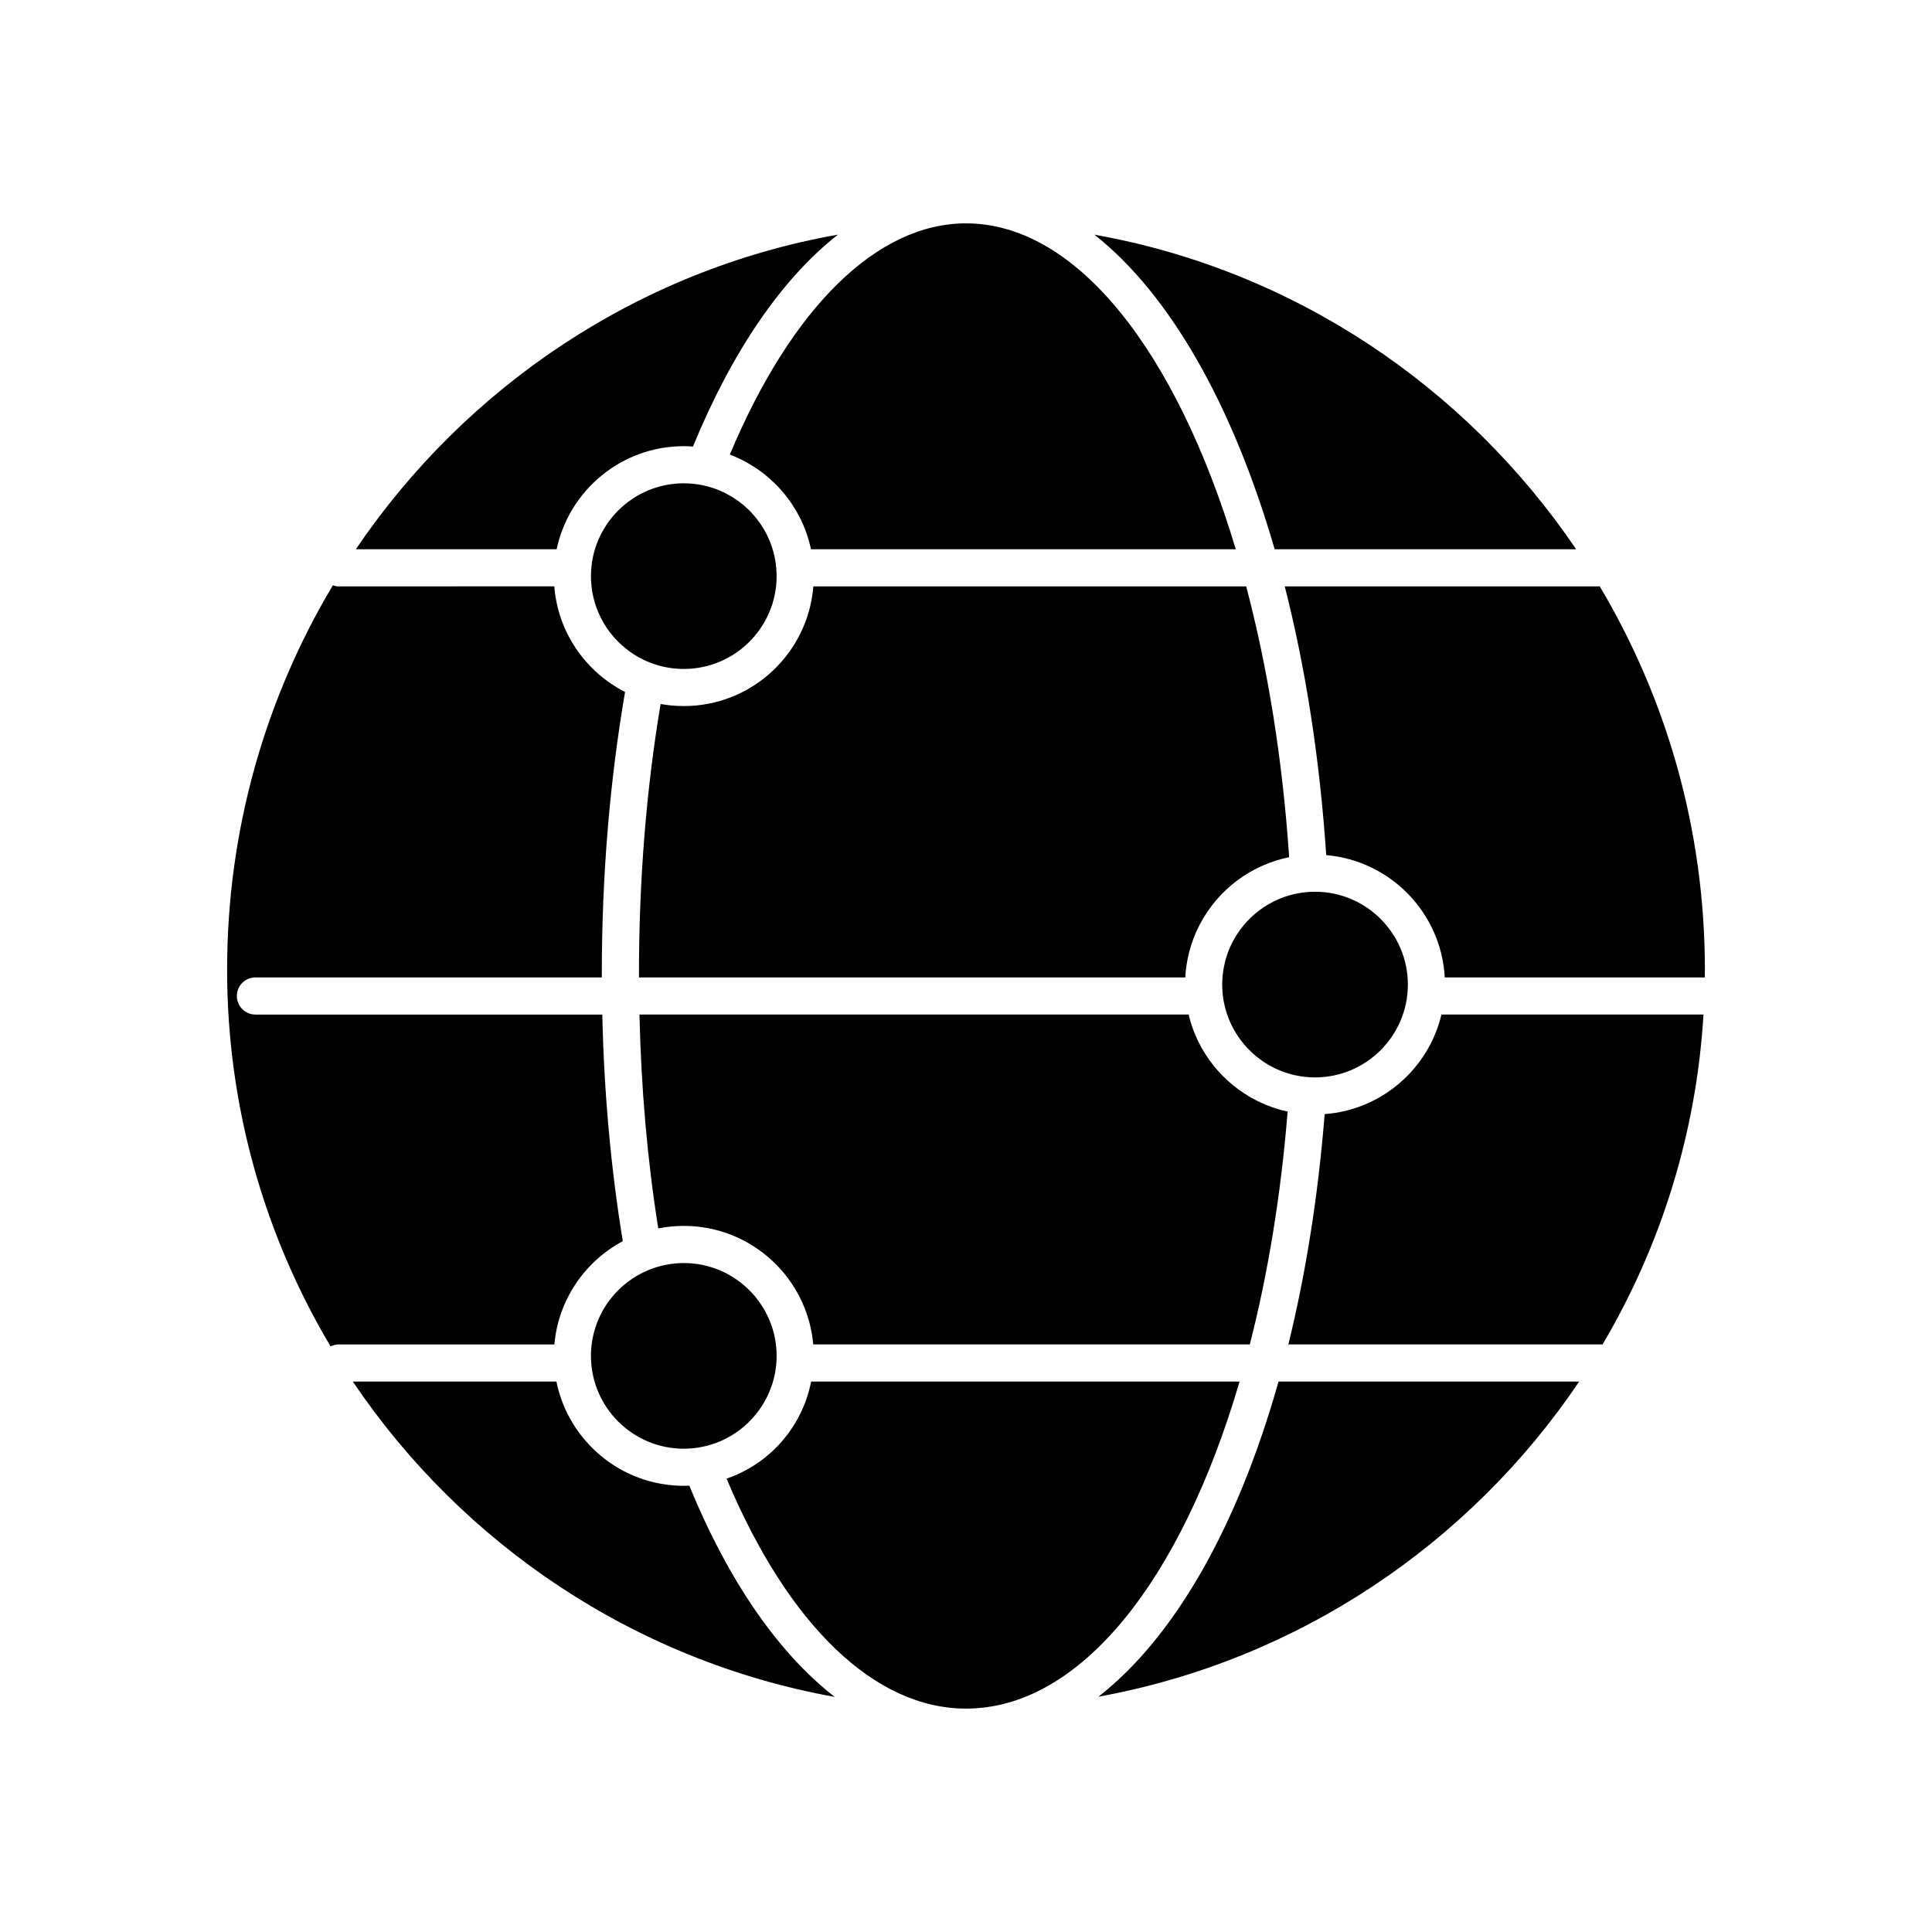
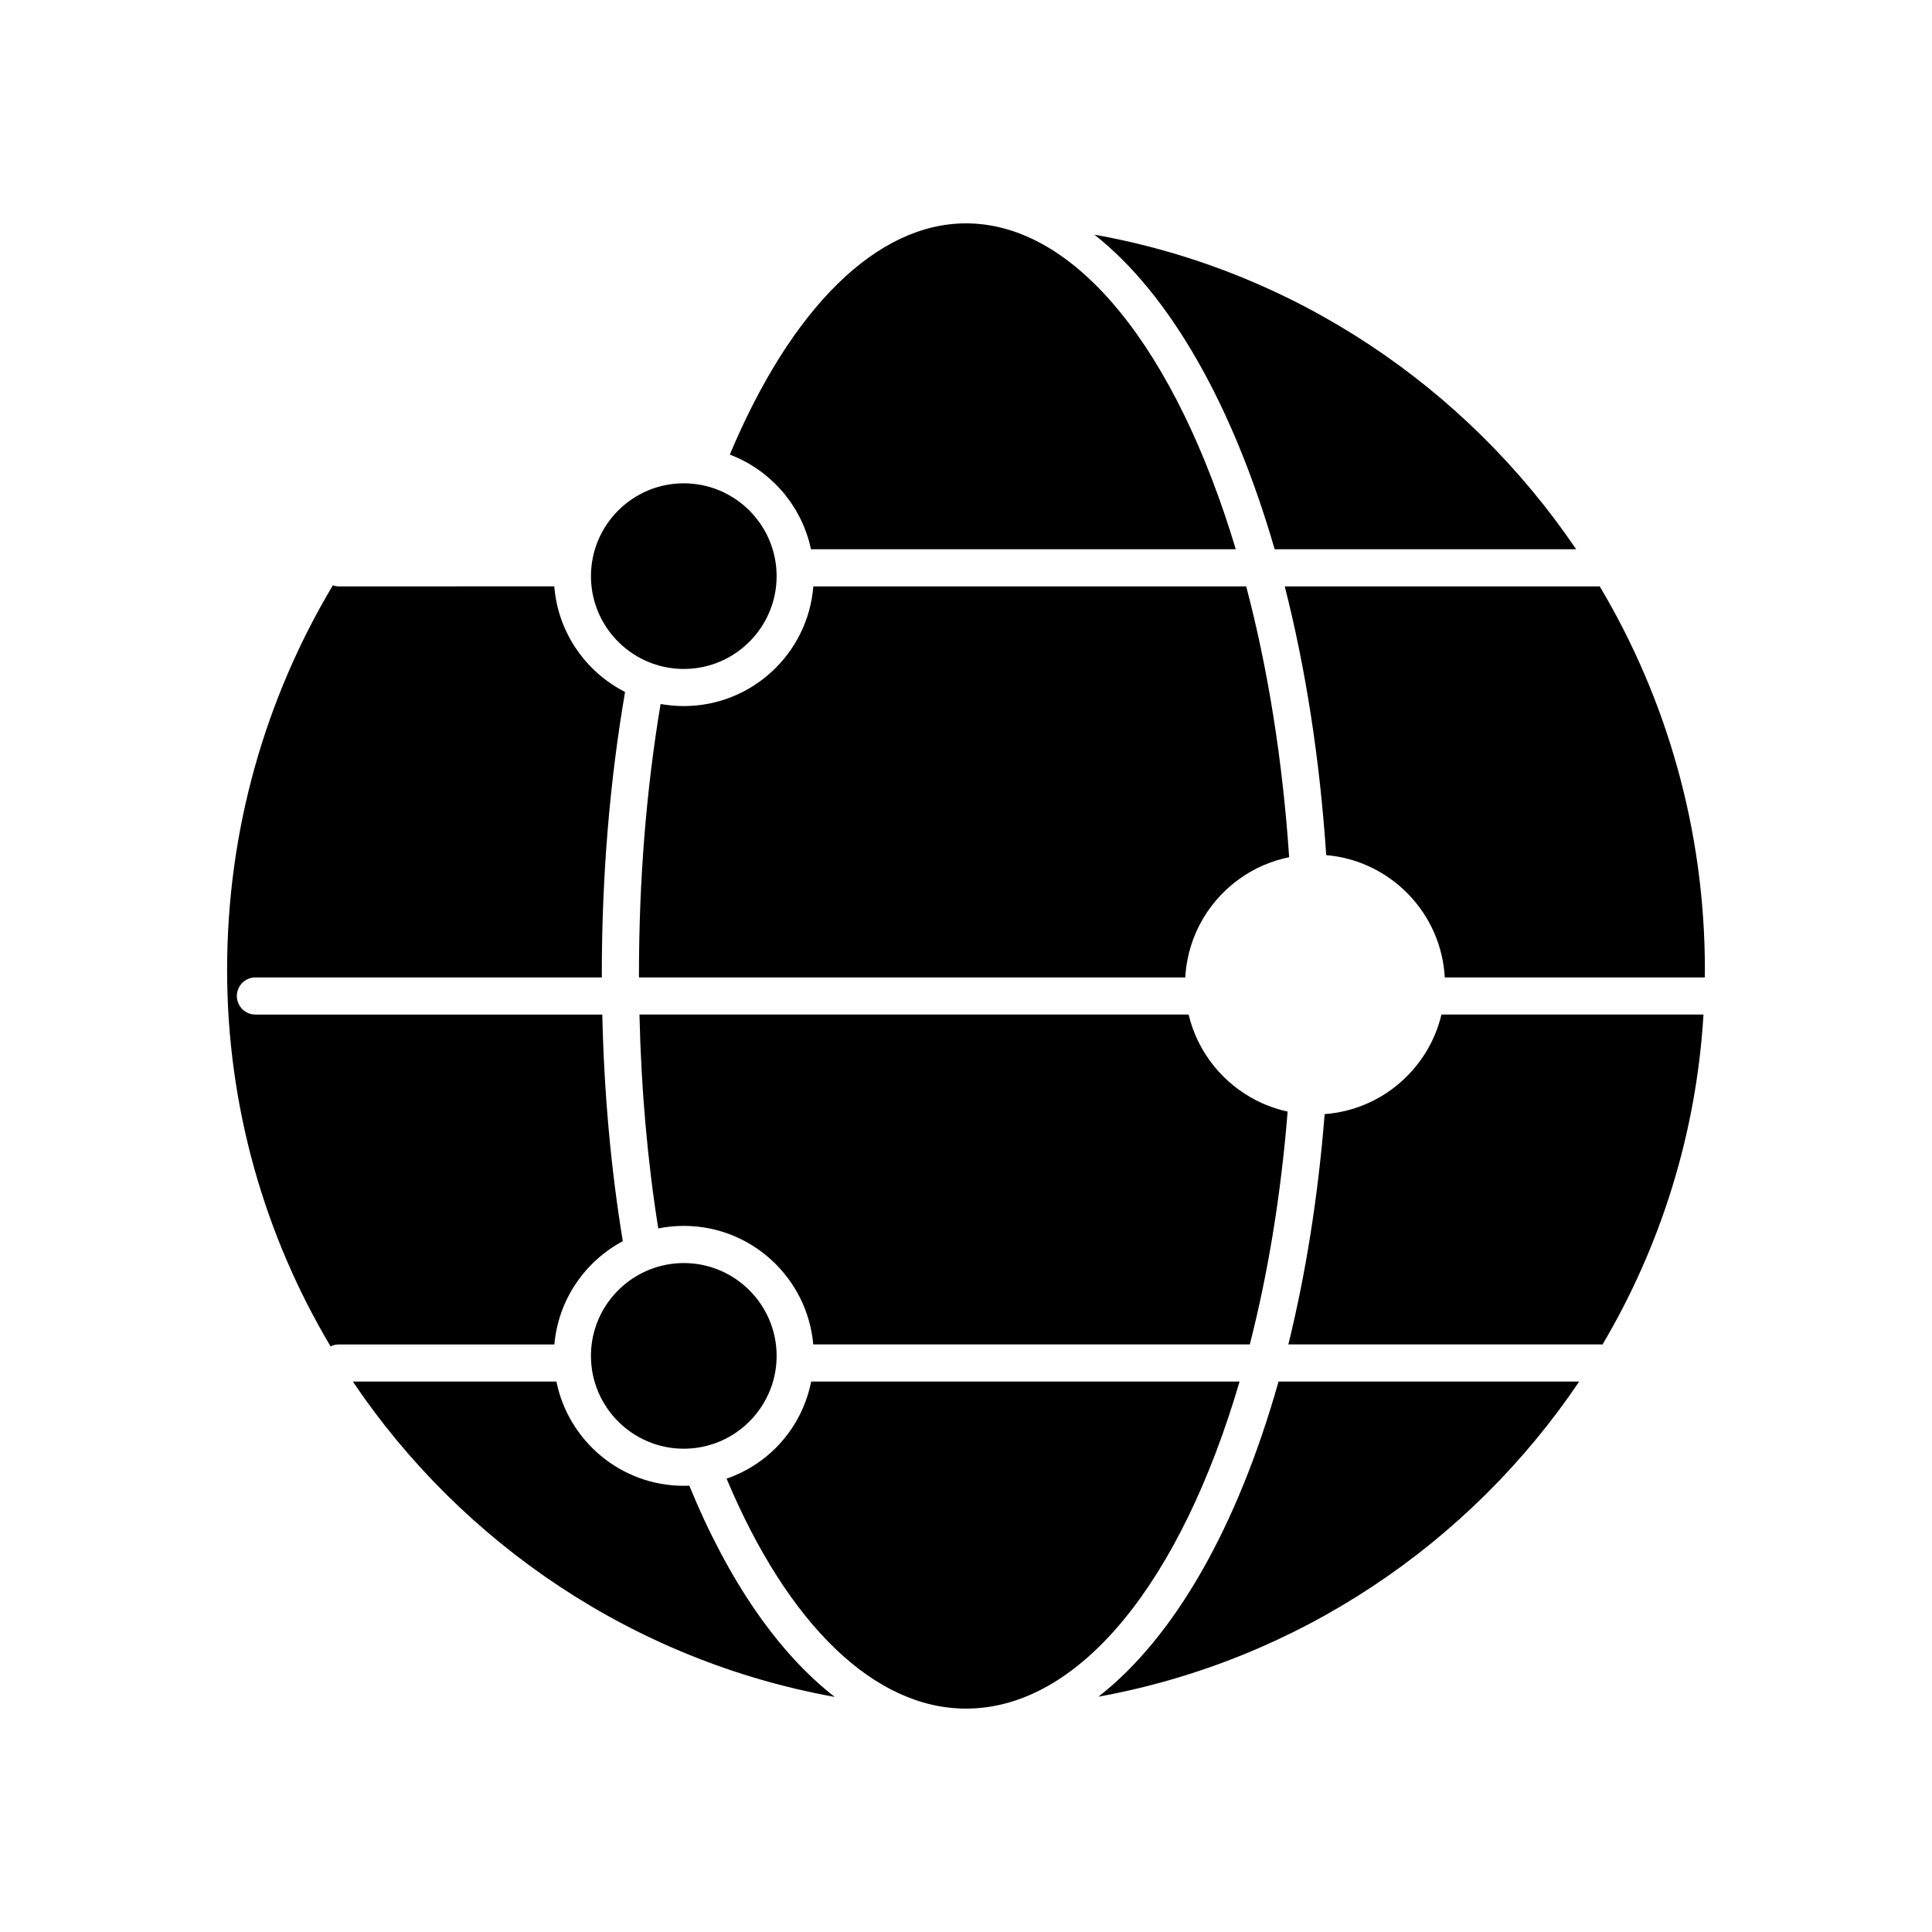
<svg xmlns="http://www.w3.org/2000/svg" fill="#000000" width="800px" height="800px" version="1.1" viewBox="144 144 512 512">
  <g>
    <path d="m359.54 299.4c-1.391 17.719-16.246 31.715-34.32 31.715-0.559 0-1.117-0.016-1.676-0.043-0.172-0.008-0.344-0.023-0.512-0.035-0.383-0.023-0.77-0.051-1.152-0.086-0.195-0.02-0.391-0.043-0.582-0.066-0.359-0.043-0.719-0.086-1.074-0.137-0.195-0.027-0.391-0.059-0.582-0.09-0.191-0.031-0.387-0.055-0.578-0.09-3.805 22.723-5.731 46.793-5.731 71.637 0 0.277 0.008 0.551 0.008 0.824h144.77c0.008-0.102 0.016-0.203 0.023-0.305 0.023-0.379 0.051-0.758 0.086-1.137 0.02-0.199 0.043-0.398 0.066-0.594 0.039-0.352 0.082-0.707 0.137-1.055 0.027-0.195 0.059-0.391 0.09-0.582 0.059-0.359 0.121-0.715 0.191-1.07 0.035-0.176 0.066-0.348 0.105-0.523 0.082-0.391 0.176-0.781 0.27-1.168 0.031-0.133 0.062-0.262 0.098-0.391 0.129-0.492 0.27-0.984 0.418-1.473 0.008-0.02 0.012-0.039 0.016-0.055 3.176-10.211 10.984-18.414 21.023-22.094 0.023-0.008 0.043-0.016 0.066-0.023 0.48-0.176 0.965-0.34 1.453-0.492 0.062-0.02 0.121-0.039 0.18-0.059 0.461-0.141 0.922-0.273 1.391-0.395 0.078-0.02 0.156-0.043 0.234-0.062 0.48-0.121 0.965-0.234 1.457-0.336 0.059-0.012 0.113-0.027 0.172-0.039 0.02-0.004 0.035-0.008 0.055-0.012-1.75-26.012-5.703-50.246-11.383-71.762z" />
    <path d="m318.98 320.48c0.57 0.148 1.145 0.273 1.727 0.379 0.145 0.027 0.289 0.055 0.434 0.078 0.594 0.098 1.188 0.18 1.789 0.234 0.117 0.012 0.23 0.02 0.348 0.027 0.641 0.051 1.285 0.082 1.934 0.082 13.566 0 24.602-11.035 24.602-24.602 0-0.676-0.035-1.348-0.09-2.016-0.008-0.09-0.012-0.184-0.02-0.273-0.059-0.641-0.145-1.273-0.254-1.902-0.016-0.094-0.035-0.191-0.051-0.285-0.117-0.633-0.254-1.262-0.422-1.879-0.016-0.059-0.035-0.117-0.051-0.176-0.352-1.273-0.805-2.508-1.348-3.695-0.035-0.078-0.07-0.16-0.109-0.238-0.254-0.543-0.535-1.07-0.824-1.59-0.07-0.121-0.141-0.242-0.211-0.363-0.285-0.488-0.59-0.969-0.906-1.434-0.094-0.141-0.195-0.273-0.293-0.41-0.277-0.391-0.566-0.77-0.863-1.141-0.152-0.191-0.309-0.375-0.469-0.562-0.266-0.309-0.535-0.609-0.812-0.906-0.164-0.172-0.32-0.344-0.488-0.512-0.332-0.332-0.68-0.656-1.031-0.969-0.199-0.18-0.402-0.355-0.609-0.527-0.355-0.297-0.719-0.586-1.09-0.859-0.211-0.16-0.43-0.309-0.648-0.461-0.328-0.227-0.664-0.449-1.004-0.664-0.25-0.156-0.504-0.309-0.762-0.453-0.363-0.211-0.734-0.414-1.113-0.605-0.16-0.082-0.32-0.168-0.48-0.246-0.512-0.246-1.039-0.473-1.574-0.684-0.137-0.055-0.273-0.109-0.41-0.164-0.574-0.215-1.16-0.41-1.754-0.586-0.09-0.027-0.18-0.051-0.27-0.078-0.645-0.18-1.301-0.34-1.965-0.469-1.52-0.289-3.082-0.449-4.68-0.449-13.566 0-24.602 11.035-24.602 24.602 0 10.711 6.883 19.84 16.453 23.207 0.5 0.176 1.008 0.336 1.52 0.477 0.133 0.039 0.266 0.078 0.398 0.113z" />
    <path d="m337.41 264.46c0.133 0.051 0.254 0.113 0.387 0.164 0.527 0.207 1.043 0.426 1.559 0.656 0.234 0.105 0.473 0.207 0.707 0.32 0.582 0.281 1.152 0.574 1.715 0.887 0.309 0.172 0.613 0.348 0.918 0.531 0.324 0.191 0.641 0.391 0.961 0.59 0.492 0.312 0.977 0.641 1.457 0.98 0.289 0.207 0.578 0.41 0.863 0.625 0.32 0.242 0.637 0.492 0.949 0.746 0.262 0.215 0.52 0.434 0.773 0.656 0.453 0.395 0.898 0.797 1.332 1.211 0.262 0.25 0.523 0.504 0.777 0.762 0.254 0.262 0.504 0.52 0.75 0.789 0.41 0.445 0.809 0.895 1.195 1.363 0.188 0.227 0.363 0.457 0.547 0.691 0.305 0.387 0.602 0.781 0.887 1.18 0.152 0.211 0.305 0.418 0.449 0.633 0.395 0.578 0.773 1.168 1.137 1.766 0.094 0.156 0.18 0.316 0.273 0.473 0.324 0.559 0.629 1.125 0.922 1.703 0.062 0.121 0.125 0.238 0.184 0.359 0.34 0.691 0.652 1.395 0.945 2.109 0.047 0.117 0.094 0.234 0.141 0.355 0.277 0.699 0.539 1.41 0.77 2.129 0.016 0.043 0.031 0.086 0.043 0.129 0.242 0.758 0.453 1.531 0.641 2.316 0.031 0.133 0.062 0.266 0.09 0.395 0.043 0.195 0.094 0.391 0.137 0.586h112.58c-15.75-52.426-42.148-86.371-71.496-86.371-23.566 0-46.207 22.242-62.59 61.266z" />
-     <path d="m325.21 262.24c0.82 0 1.629 0.039 2.434 0.094 10.461-25.453 23.68-44.578 38.41-56.156-52.898 9.375-98.551 40.266-127.76 83.383h53.219c3.289-15.586 17.148-27.32 33.699-27.32z" />
    <path d="m481.8 289.56h79.898c-29.195-43.09-74.812-73.973-127.67-83.367 19.93 15.703 36.656 45.008 47.773 83.367z" />
    <path d="m325.21 478.72c-0.715 0-1.426 0.039-2.133 0.098-0.074 0.008-0.148 0.012-0.223 0.02-0.68 0.066-1.355 0.164-2.027 0.285-0.086 0.016-0.172 0.031-0.262 0.047-0.672 0.129-1.336 0.289-1.992 0.473-0.074 0.02-0.148 0.043-0.223 0.062-0.664 0.191-1.316 0.414-1.965 0.664-9.219 3.555-15.777 12.5-15.777 22.953 0 13.566 11.035 24.602 24.602 24.602 1.348 0 2.672-0.113 3.961-0.324 0.656-0.105 1.301-0.242 1.934-0.395 0.129-0.031 0.254-0.062 0.383-0.098 0.488-0.125 0.965-0.277 1.438-0.43 0.578-0.191 1.148-0.402 1.711-0.633 0.051-0.02 0.102-0.039 0.156-0.062 6.547-2.777 11.648-8.316 13.844-15.148 0.031-0.098 0.062-0.191 0.094-0.293 0.105-0.34 0.203-0.68 0.293-1.023 0.121-0.469 0.23-0.941 0.324-1.418 0.043-0.219 0.078-0.438 0.117-0.656 0.094-0.574 0.18-1.152 0.234-1.742 0.012-0.113 0.02-0.23 0.027-0.348 0.055-0.672 0.09-1.348 0.09-2.031-0.008-13.566-11.043-24.602-24.605-24.602z" />
    <path d="m475.21 500.29c4.789-18.68 8.234-39.441 10.027-61.711-1.938-0.418-3.812-1-5.613-1.73-0.012-0.004-0.023-0.012-0.039-0.016-0.434-0.176-0.859-0.359-1.281-0.555-0.027-0.016-0.059-0.027-0.086-0.039-0.43-0.195-0.852-0.398-1.27-0.613-0.004-0.004-0.008-0.004-0.016-0.008-8.902-4.531-15.578-12.812-17.938-22.754l-145.53 0.004c0.445 19.625 2.106 38.633 4.981 56.676 0.18-0.035 0.355-0.062 0.535-0.094 0.359-0.066 0.723-0.137 1.086-0.191 0.246-0.039 0.496-0.062 0.746-0.094 0.316-0.039 0.629-0.086 0.949-0.117 0.328-0.031 0.656-0.051 0.984-0.074 0.242-0.02 0.484-0.043 0.73-0.055 0.582-0.027 1.16-0.043 1.742-0.043 17.969 0 32.762 13.84 34.301 31.414z" />
-     <path d="m490.82 429.46c0.555 0.039 1.113 0.062 1.676 0.062 13.566 0 24.602-11.035 24.602-24.602 0-13.566-11.035-24.602-24.602-24.602-0.488 0-0.973 0.02-1.457 0.047-0.383 0.023-0.762 0.051-1.141 0.09-0.031 0.004-0.062 0.008-0.098 0.012-0.367 0.039-0.73 0.086-1.09 0.141-8.105 1.258-14.914 6.484-18.371 13.625-0.008 0.016-0.016 0.027-0.02 0.043-0.16 0.328-0.309 0.664-0.453 1-0.016 0.035-0.031 0.074-0.047 0.109-0.133 0.316-0.258 0.637-0.379 0.957-0.02 0.059-0.043 0.117-0.066 0.176-0.109 0.301-0.211 0.605-0.309 0.914-0.027 0.078-0.055 0.16-0.078 0.238-0.09 0.289-0.168 0.578-0.246 0.871-0.027 0.098-0.055 0.195-0.082 0.297-0.07 0.277-0.133 0.555-0.191 0.836-0.027 0.117-0.055 0.234-0.078 0.352-0.055 0.266-0.098 0.539-0.145 0.809-0.023 0.133-0.047 0.262-0.066 0.395-0.039 0.27-0.07 0.539-0.102 0.812-0.016 0.137-0.035 0.266-0.051 0.402-0.027 0.285-0.047 0.57-0.066 0.855-0.008 0.125-0.02 0.246-0.027 0.371-0.027 0.422-0.039 0.836-0.039 1.25 0 0.414 0.012 0.82 0.031 1.227 0.012 0.195 0.027 0.387 0.043 0.582 0.016 0.207 0.027 0.414 0.047 0.621 0.027 0.262 0.062 0.523 0.094 0.785 0.02 0.133 0.031 0.262 0.051 0.395 0.047 0.309 0.102 0.613 0.156 0.918 0.016 0.078 0.027 0.156 0.043 0.234 0.066 0.34 0.145 0.676 0.223 1.008 0.012 0.039 0.02 0.078 0.027 0.117 0.09 0.363 0.188 0.727 0.293 1.082 0.004 0.008 0.004 0.012 0.004 0.016 2.859 9.605 11.465 16.852 21.906 17.555 0.004-0.004 0.004 0 0.008 0z" />
    <path d="m567.95 299.4h-83.477c5.473 21.465 9.262 45.438 10.988 71.215 16.984 1.457 30.488 15.289 31.418 32.418h68.906c0.008-0.688 0.027-1.367 0.027-2.051 0-37.117-10.184-71.875-27.863-101.58z" />
    <path d="m495.05 439.25c-1.758 21.984-5.047 42.469-9.625 61.039h82.891c0.125 0 0.238 0.027 0.359 0.035 15.332-25.934 24.855-55.684 26.766-87.457h-69.445c-3.41 14.363-15.832 25.266-30.945 26.383z" />
    <path d="m309.05 472.92c-3.141-19.098-4.973-39.23-5.434-60.047l-91.926-0.004c-2.719 0-4.922-2.203-4.922-4.922s2.203-4.922 4.922-4.922h91.805c0-0.277-0.008-0.551-0.008-0.824 0-25.961 2.09-51.102 6.16-74.824-10.418-5.305-17.793-15.754-18.754-27.984l-57.137 0.004c-0.543 0-1.059-0.109-1.547-0.273-17.781 29.773-28.023 64.629-28.023 101.86 0 36.438 10.016 70.574 27.422 99.824 0.652-0.32 1.375-0.512 2.148-0.512h57.16c1.039-11.867 8.113-22.027 18.133-27.375z" />
    <path d="m326.68 537.72c-0.484 0.02-0.969 0.035-1.461 0.035-16.656 0-30.586-11.891-33.762-27.625h-53.953c29.02 43.062 74.688 74.023 127.7 83.57-14.895-11.582-28.152-30.645-38.527-55.98z" />
    <path d="m435.09 593.64c52.887-9.609 98.441-40.527 127.41-83.512h-79.676c-10.871 38.531-27.562 67.781-47.73 83.512z" />
    <path d="m472.5 510.13h-113.53c-0.039 0.188-0.082 0.371-0.121 0.559-2.523 11.707-10.93 21.254-22.301 25.164 16.305 38.82 39.25 60.945 63.449 60.945 30.23 0 56.988-33.824 72.504-86.668z" />
  </g>
</svg>